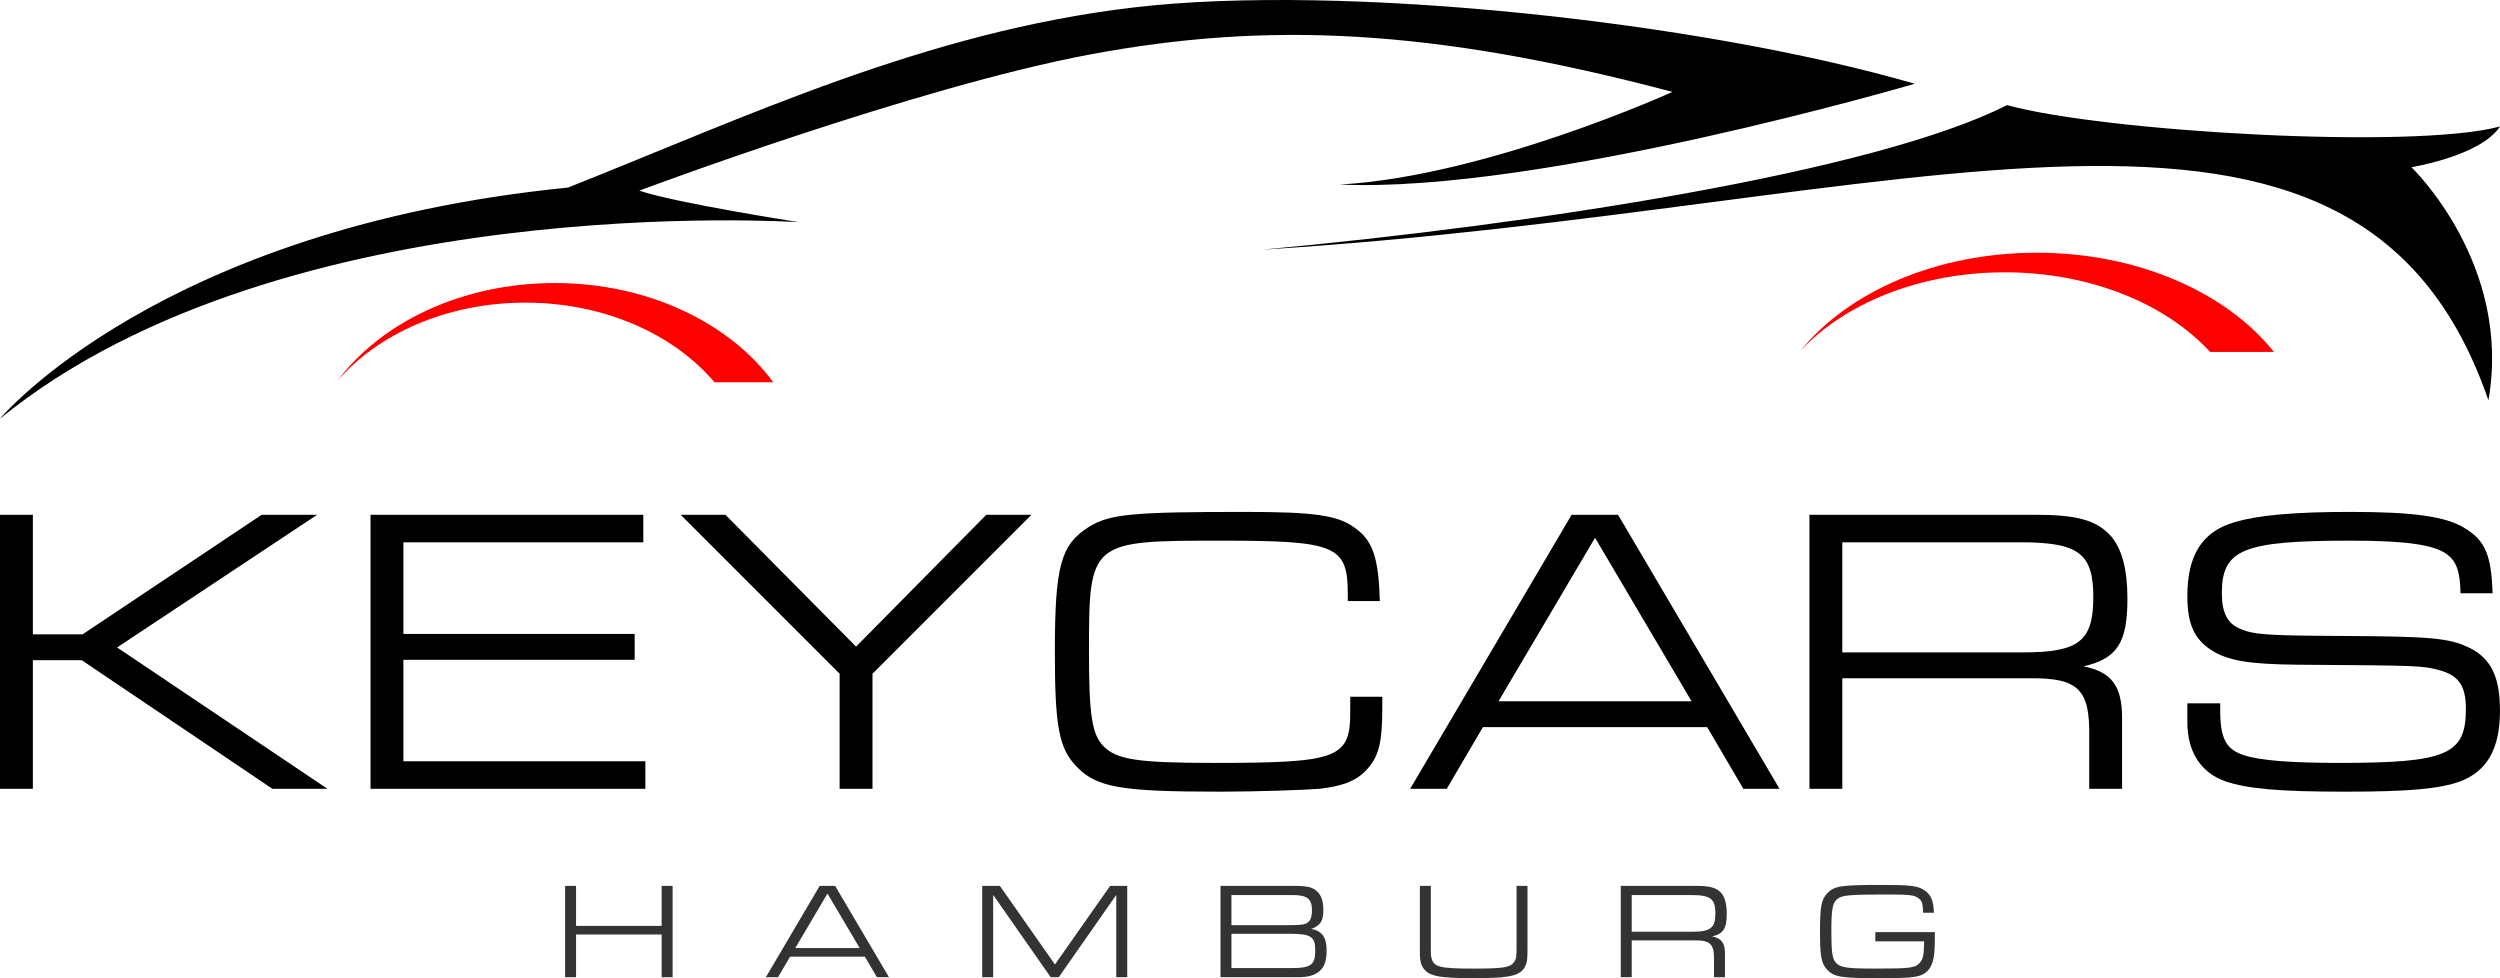
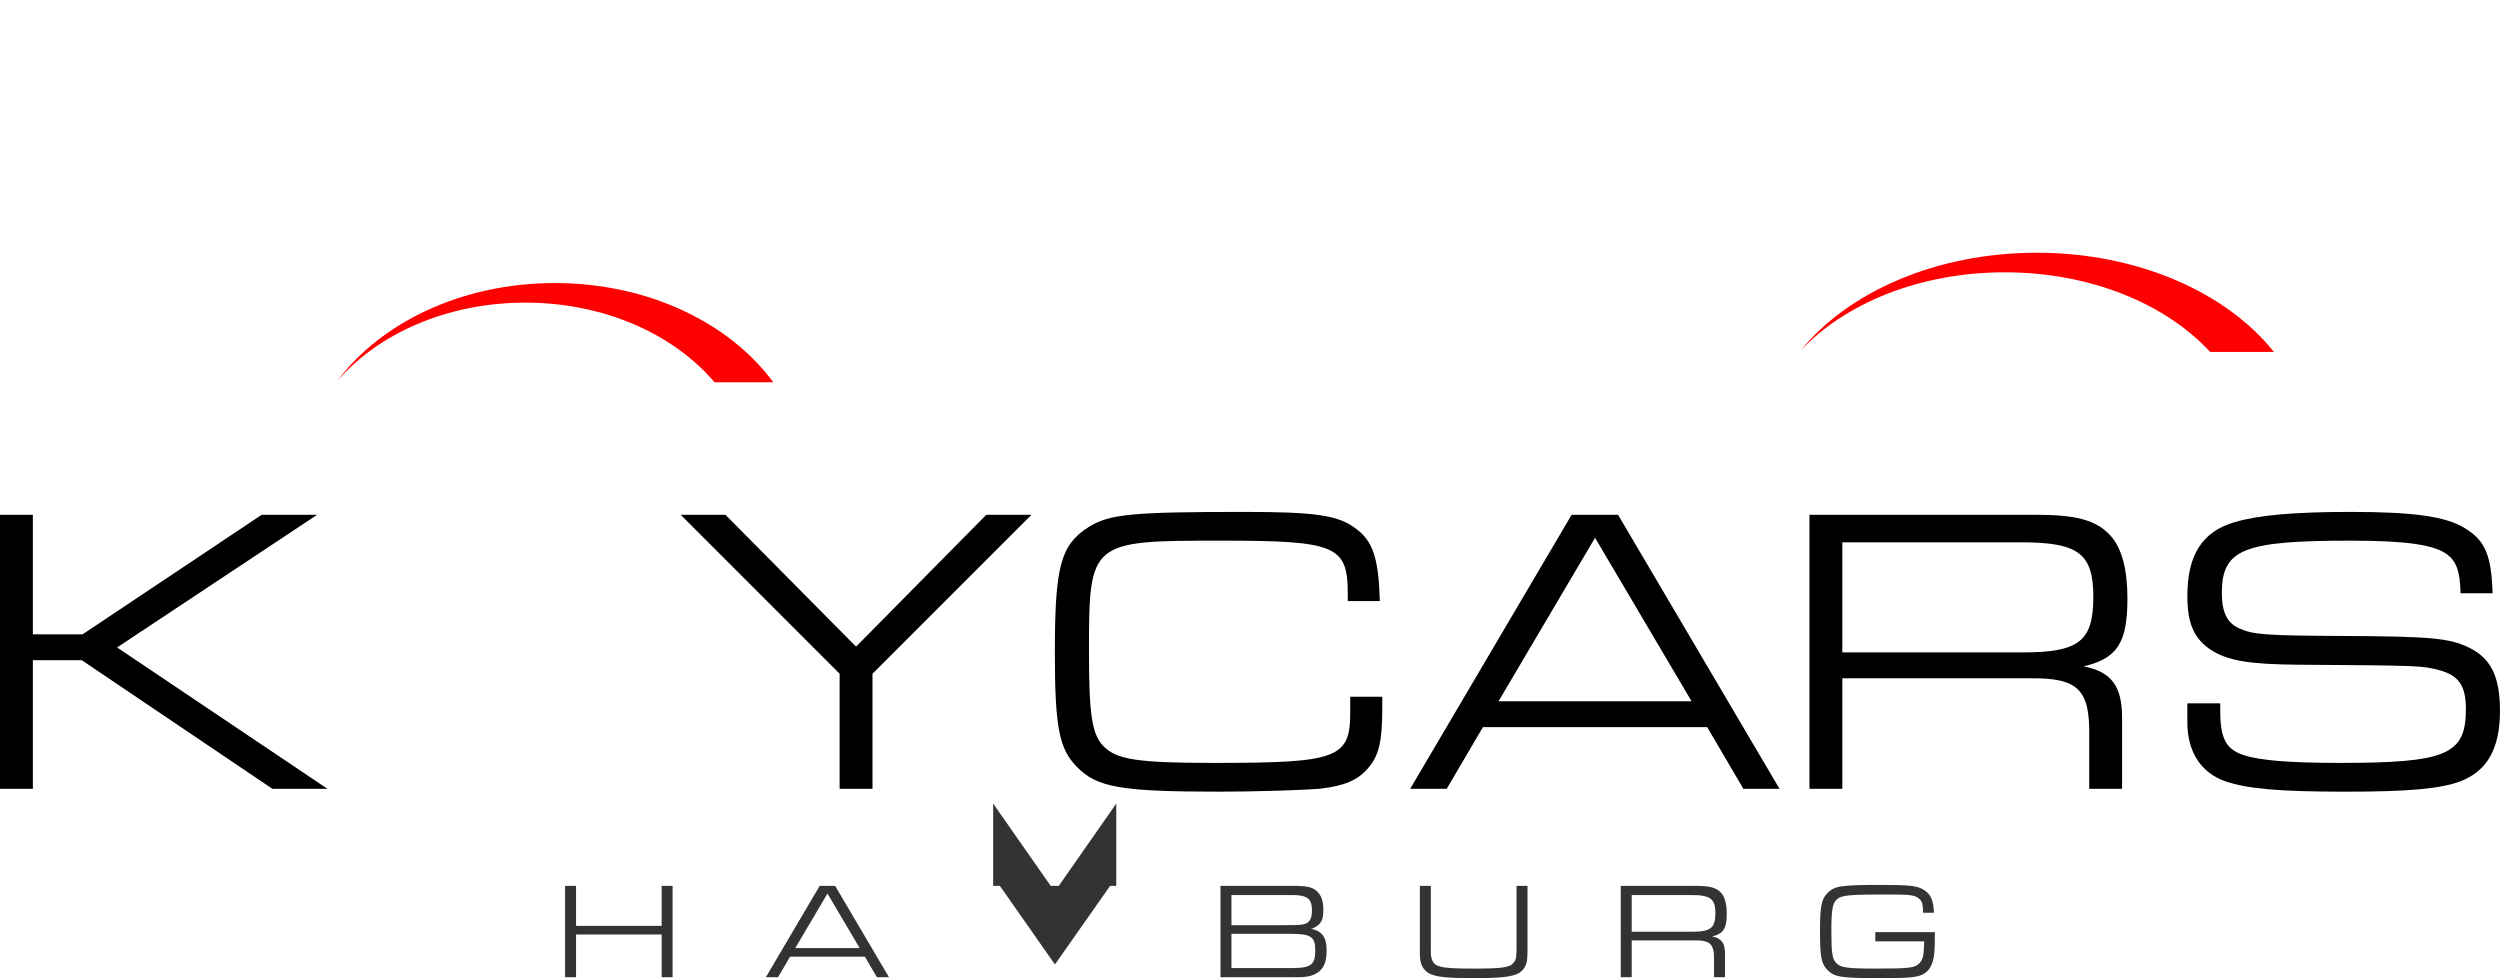
<svg xmlns="http://www.w3.org/2000/svg" id="a" width="255.578" height="100" viewBox="0 0 255.578 100">
-   <path d="M81.689,22.715S29.034,19.177,0,42.799c0,0,16.234-19.46,58.067-23.622C76.174,11.996,94.593,3.255,115.926.758c21.333-2.497,57.963,1.457,79.816,7.805,0,0-38.295,11.239-58.795,10.302,15.023-.838,34.029-9.47,34.029-9.47-24.767-6.556-41.521-7.18-59.42-3.85-17.899,3.33-46.204,13.944-46.204,13.944,3.642,1.249,16.338,3.226,16.338,3.226ZM246.524,17.095s7.076-1.145,9.053-4.163c-8.949,2.393-40.584.52-50.392-2.185-13.554,6.868-48.377,12.216-76.148,14.777,66.704-4.125,111.892-23.726,125.356,15.401,2.458-13.944-7.869-23.83-7.869-23.83Z" />
  <path d="M34.481,38.948c4.465-5.987,12.749-10.012,22.237-10.012,9.555,0,17.888,4.082,22.33,10.14h-6.006c-4.153-4.904-11.26-8.138-19.333-8.138-8.004,0-15.061,3.178-19.229,8.011Z" fill="red" />
  <path d="M184.073,35.849c4.848-5.987,13.842-10.012,24.144-10.012,10.375,0,19.422,4.082,24.245,10.14h-6.521c-4.509-4.904-12.225-8.138-20.991-8.138-8.691,0-16.353,3.178-20.877,8.011Z" fill="red" />
  <g opacity=".8">
    <path d="M57.771,90.564h1.12v4.088h8.75v-4.088h1.12v9.338h-1.12v-4.368h-8.75v4.368h-1.12v-9.338Z" />
    <path d="M80.772,97.802l-1.232,2.1h-1.246l5.502-9.338h1.582l5.502,9.338h-1.232l-1.232-2.1h-7.644ZM84.594,91.348l-3.29,5.572h6.58l-3.29-5.572Z" />
-     <path d="M100.413,90.564h1.806l5.628,8.036,5.642-8.036h1.75v9.338h-1.12v-8.414l-5.88,8.414h-.826l-5.88-8.414v8.414h-1.12v-9.338Z" />
+     <path d="M100.413,90.564h1.806l5.628,8.036,5.642-8.036h1.75h-1.12v-8.414l-5.88,8.414h-.826l-5.88-8.414v8.414h-1.12v-9.338Z" />
    <path d="M124.772,90.564h7.476c1.372,0,1.918.126,2.38.546.462.434.658.994.658,1.946,0,.924-.21,1.372-.798,1.708-.21.112-.308.154-.448.196,1.092.196,1.582.854,1.582,2.17,0,1.036-.196,1.652-.672,2.1-.518.476-1.176.672-2.282.672h-7.895v-9.338ZM131.464,94.582c1.498,0,1.848-.042,2.17-.238.336-.21.49-.616.49-1.274,0-1.19-.476-1.568-2.002-1.568h-6.23v3.08h5.572ZM132.164,98.964c1.848,0,2.296-.35,2.296-1.778s-.42-1.722-2.548-1.722h-6.02v3.5h6.272Z" />
    <path d="M156.158,90.564v6.342c0,1.036-.028,1.316-.14,1.652-.434,1.176-1.4,1.442-5.362,1.442-3.234,0-4.298-.168-4.914-.756-.336-.322-.504-.7-.56-1.246-.028-.224-.028-.448-.028-1.092v-6.342h1.12v6.146c0,.868,0,.952.056,1.176.224.98.812,1.134,4.326,1.134,2.968,0,3.724-.112,4.102-.63.252-.35.28-.504.28-1.68v-6.146h1.12Z" />
    <path d="M165.692,90.564h7.7c1.414,0,2.072.182,2.562.714.378.42.574,1.134.574,2.142,0,1.512-.35,2.044-1.498,2.31.952.182,1.316.672,1.316,1.75v2.422h-1.12v-1.778c.028-1.61-.378-2.002-2.002-1.988h-6.412v3.766h-1.12v-9.338ZM172.958,95.254c1.918,0,2.408-.378,2.408-1.89,0-1.484-.504-1.862-2.478-1.862h-6.076v3.752h6.146Z" />
    <path d="M197.806,95.296q0,1.526-.056,2.114c-.112,1.218-.532,1.946-1.33,2.268-.602.252-1.456.322-4.298.322-3.892,0-4.606-.112-5.32-.854-.602-.63-.742-1.358-.742-3.906,0-2.562.14-3.29.742-3.92.728-.756,1.386-.854,5.656-.854,2.87,0,3.626.098,4.298.56.644.434.91,1.064.952,2.282h-1.106c-.028-.882-.084-1.134-.35-1.372-.448-.434-.854-.49-3.402-.49-3.682,0-4.48.07-4.97.42-.532.392-.658,1.022-.658,3.374,0,2.128.098,2.814.49,3.206.448.476,1.134.574,3.934.574,3.64,0,4.13-.056,4.606-.588.35-.378.42-.728.462-2.198h-4.998v-.938h6.09Z" />
  </g>
  <path d="M0,52.626h3.36v12.222h5.082l18.311-12.222h5.67l-20.453,13.565,21.503,14.448h-5.628l-19.487-13.145H3.36v13.145H0v-28.013Z" />
-   <path d="M37.879,52.626h27.887v2.814h-24.527v9.366h23.645v2.646h-23.645v10.374h24.737v2.814h-28.096v-28.013Z" />
  <path d="M100.829,52.626h4.62l-16.253,16.253v11.76h-3.36v-11.76l-16.253-16.253h4.578l13.355,13.481,13.313-13.481Z" />
  <path d="M141.312,71.231v1.176c0,3.36-.336,4.83-1.428,6.09-1.05,1.26-2.436,1.848-4.998,2.142-1.596.126-6.384.294-10.163.294-10.122,0-12.599-.42-14.657-2.562-1.806-1.848-2.226-4.074-2.226-11.717,0-8.735.588-10.961,3.444-12.767,2.142-1.344,4.452-1.554,16.001-1.554,7.014,0,9.45.336,11.172,1.596,1.89,1.302,2.478,3.066,2.604,7.517h-3.276v-.714c0-4.956-1.176-5.46-12.935-5.46-13.439,0-13.523.042-13.523,11.381,0,6.384.294,8.4,1.47,9.618,1.344,1.386,3.486,1.722,11.339,1.722,12.599,0,13.901-.462,13.901-5.166v-1.596h3.276Z" />
  <path d="M151.598,74.339l-3.696,6.3h-3.738l16.505-28.013h4.746l16.505,28.013h-3.696l-3.695-6.3h-22.931ZM163.063,54.978l-9.869,16.716h19.739l-9.87-16.716Z" />
  <path d="M184.983,52.626h23.099c4.242,0,6.216.546,7.686,2.142,1.133,1.26,1.722,3.402,1.722,6.425,0,4.536-1.05,6.132-4.494,6.93,2.856.546,3.948,2.016,3.948,5.25v7.266h-3.36v-5.334c.084-4.83-1.133-6.006-6.006-5.964h-19.235v11.298h-3.36v-28.013ZM206.779,66.696c5.754,0,7.224-1.134,7.224-5.67,0-4.452-1.512-5.586-7.434-5.586h-18.227v11.256h18.437Z" />
  <path d="M226.977,71.903v.756c0,2.814.588,3.948,2.394,4.536,1.638.546,4.746.798,9.785.798,10.962,0,12.935-.84,12.935-5.502,0-2.352-.714-3.402-2.604-3.948-1.848-.504-2.016-.504-14.532-.588-5.081-.042-7.266-.42-8.987-1.554-1.68-1.134-2.352-2.688-2.352-5.459,0-4.2,1.512-6.594,4.83-7.56,2.394-.714,6.089-1.05,11.843-1.05,6.468,0,9.785.462,11.717,1.68,2.058,1.26,2.688,2.73,2.814,6.636h-3.276c-.042-2.225-.42-3.234-1.344-3.948-1.302-1.008-4.2-1.428-9.87-1.428-11.045,0-13.187.882-13.187,5.376,0,1.932.546,3.024,1.722,3.57,1.47.672,2.73.756,10.668.798,8.903.042,10.835.21,12.851,1.176,2.268,1.092,3.192,2.982,3.192,6.468,0,3.864-1.302,6.174-4.074,7.224-2.058.756-5.25,1.05-11.717,1.05-6.804,0-9.996-.294-12.263-1.05-2.52-.882-3.906-3.024-3.906-6.048v-1.932h3.36Z" />
</svg>